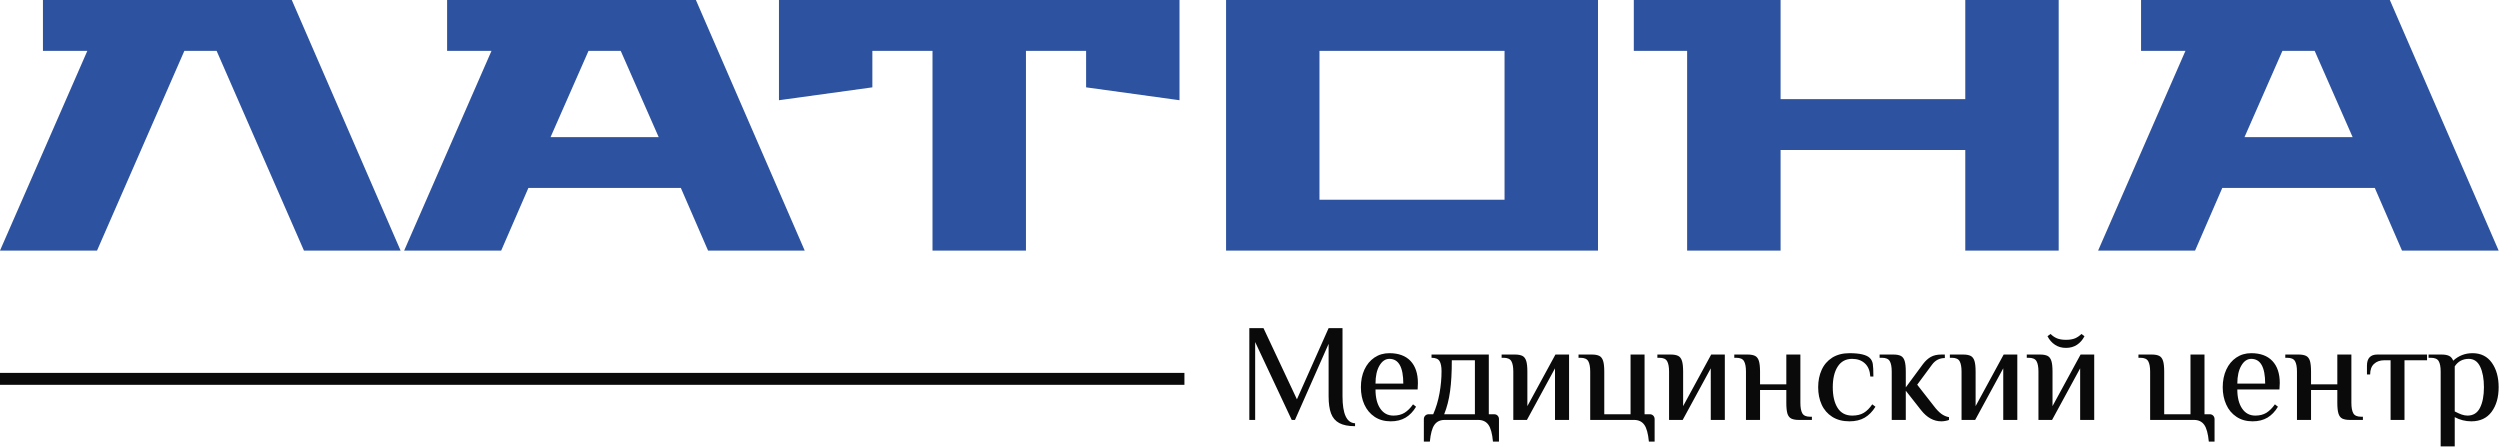
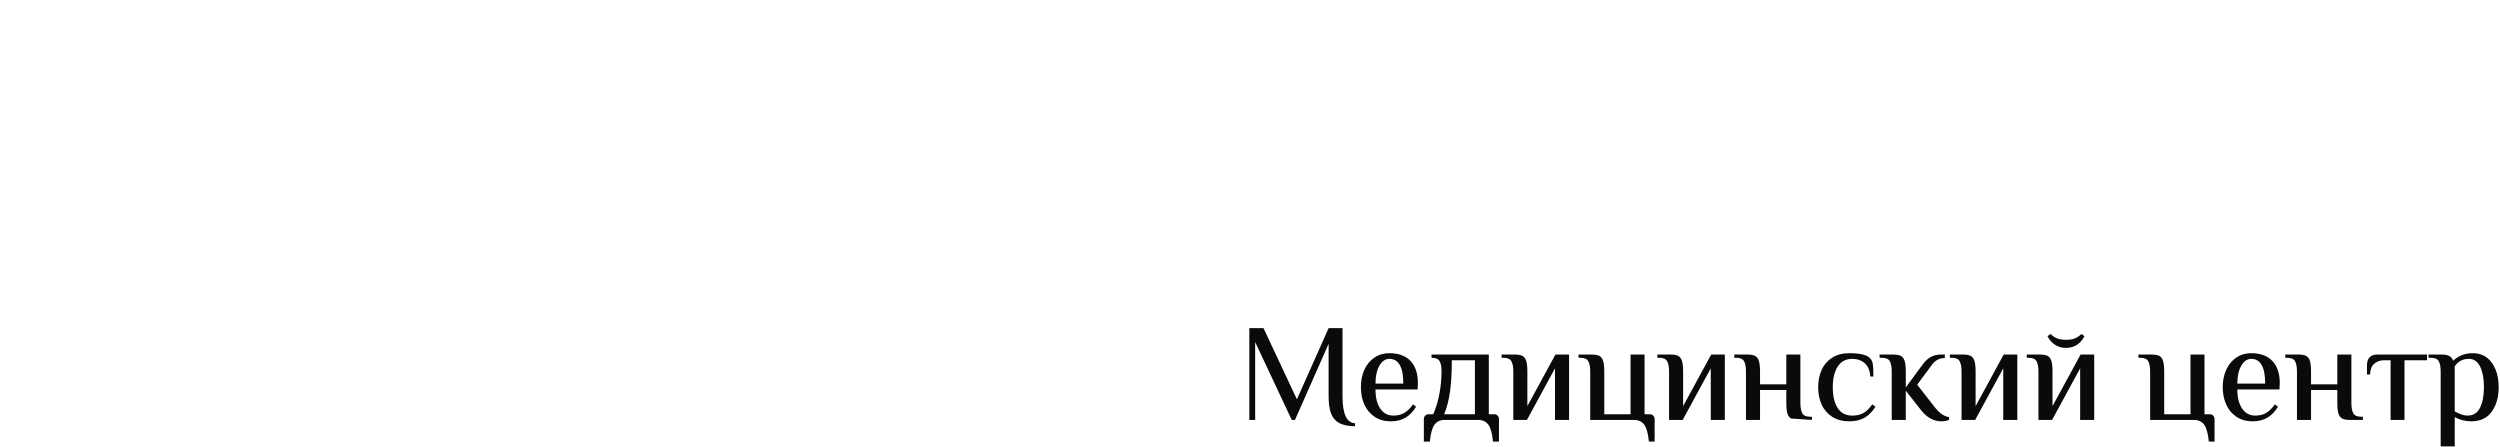
<svg xmlns="http://www.w3.org/2000/svg" version="1.1" xlink="http://www.w3.org/1999/xlink" width="500" height="89.322" preserveAspectRatio="xMidYMid meet" viewBox="0 0 300 53.593" overflow="visible">
  <defs id="SvgjsDefs278375" />
  <g id="SvgjsG278376" transform="scale(0.649)" opacity="1">
    <g id="SvgjsG278377" class="text" transform="translate(230.67, 46.33) scale(1)" light-content="false" fill="#2D529F">
-       <path d="M-230.67 0L-212.73 0L-196.58 -36.93L-190.62 -36.93L-174.47 0L-156.6 0L-176.72 -46.33L-222.73 -46.33L-222.73 -36.93L-214.52 -36.93Z M-155.94 0L-138 0L-132.97 -11.58L-104.78 -11.58L-99.75 0L-81.88 0L-102 -46.33L-148 -46.33L-148 -36.93L-139.79 -36.93ZM-128.87 -20.98L-121.85 -36.93L-115.9 -36.93L-108.88 -20.98Z M-86.64 -27.8L-69.37 -30.18L-69.37 -36.93L-58.25 -36.93L-58.25 0L-40.97 0L-40.97 -36.93L-29.85 -36.93L-29.85 -30.18L-12.58 -27.8L-12.58 -46.33L-86.64 -46.33Z M-3.97 0L64.8 0L64.8 -46.33L-3.97 -46.33ZM13.3 -9.4L13.3 -36.93L47.52 -36.93L47.52 -9.4Z M71.42 -36.93L81.28 -36.93L81.28 0L98.56 0L98.56 -18.6L132.71 -18.6L132.71 0L149.98 0L149.98 -46.33L132.71 -46.33L132.71 -28L98.56 -28L98.56 -46.33L71.42 -46.33Z M157.27 0L175.2 0L180.23 -11.58L208.43 -11.58L213.46 0L231.33 0L211.21 -46.33L165.21 -46.33L165.21 -36.93L173.42 -36.93ZM184.34 -20.98L191.35 -36.93L197.31 -36.93L204.33 -20.98Z" fill="#2D529F" />
-     </g>
-     <rect id="SvgjsRect278378" width="219" height="2.206" fill="#0A0A0A" transform="translate(0, 68.947) scale(1)" light-content="false" />
+       </g>
    <g id="SvgjsG278379" class="text" transform="translate(346, 77.643) scale(1)" light-content="false" fill="#0A0A0A">
-       <path d="M-98.37 0.58C-97.66 0.96 -96.69 1.16 -95.45 1.16L-95.45 0.62C-97 0.55 -97.77 -1.11 -97.77 -4.37L-97.77 -16.97L-100.34 -16.97L-106.2 -3.81L-112.38 -16.97L-115 -16.97L-115 0L-113.92 0L-113.92 -14.4L-107.16 0L-106.56 0L-100.34 -14.07L-100.34 -4.37C-100.34 -3.05 -100.19 -1.99 -99.89 -1.2C-99.59 -0.4 -99.09 0.19 -98.37 0.58Z M-91.84 -0.58C-91.01 -0.02 -90.01 0.26 -88.85 0.26C-87.78 0.26 -86.87 0.03 -86.11 -0.42C-85.34 -0.88 -84.7 -1.55 -84.17 -2.44L-84.73 -2.88C-85.21 -2.19 -85.73 -1.68 -86.3 -1.32C-86.87 -0.97 -87.55 -0.8 -88.36 -0.8C-89.39 -0.8 -90.2 -1.23 -90.79 -2.1C-91.38 -2.96 -91.67 -4.14 -91.67 -5.63L-83.88 -5.63L-83.83 -6.81C-83.83 -8.58 -84.29 -9.94 -85.19 -10.9C-86.1 -11.86 -87.41 -12.34 -89.1 -12.34C-90.15 -12.34 -91.07 -12.07 -91.87 -11.53C-92.66 -10.99 -93.28 -10.25 -93.72 -9.3C-94.16 -8.34 -94.37 -7.26 -94.37 -6.04C-94.37 -4.86 -94.16 -3.79 -93.73 -2.84C-93.3 -1.89 -92.67 -1.14 -91.84 -0.58ZM-86.53 -6.71L-91.67 -6.71C-91.67 -8.1 -91.43 -9.21 -90.94 -10.04C-90.45 -10.87 -89.84 -11.29 -89.1 -11.29C-87.39 -11.29 -86.53 -9.76 -86.53 -6.71Z M-82.73 -0.15L-82.73 4.01L-81.62 4.01C-81.48 2.54 -81.2 1.5 -80.77 0.9C-80.34 0.3 -79.71 0 -78.87 0L-72.7 0C-71.86 0 -71.22 0.3 -70.79 0.9C-70.37 1.5 -70.08 2.54 -69.95 4.01L-68.84 4.01L-68.84 -0.15C-68.84 -0.41 -68.93 -0.63 -69.1 -0.8C-69.27 -0.97 -69.48 -1.05 -69.74 -1.05L-70.72 -1.05L-70.72 -12.09L-81.31 -12.09L-81.31 -11.49C-80.57 -11.49 -80.08 -11.29 -79.83 -10.88C-79.58 -10.47 -79.46 -9.84 -79.46 -9C-79.46 -7.7 -79.58 -6.35 -79.83 -4.95C-80.08 -3.55 -80.47 -2.25 -81 -1.05L-81.83 -1.05C-82.08 -1.05 -82.3 -0.97 -82.47 -0.8C-82.64 -0.63 -82.73 -0.41 -82.73 -0.15ZM-73.29 -1.05L-78.97 -1.05C-78.46 -2.32 -78.09 -3.75 -77.88 -5.32C-77.66 -6.9 -77.56 -8.8 -77.56 -11.03L-73.29 -11.03Z M-66.19 -8.92L-66.19 0L-63.67 0L-58.48 -9.54L-58.48 0L-55.88 0L-55.88 -12.09L-58.4 -12.09L-63.59 -2.55L-63.59 -8.92C-63.59 -9.8 -63.66 -10.46 -63.8 -10.9C-63.94 -11.35 -64.17 -11.66 -64.49 -11.83C-64.82 -12 -65.29 -12.09 -65.91 -12.09L-68.35 -12.09L-68.35 -11.49L-67.99 -11.49C-67.27 -11.49 -66.79 -11.28 -66.55 -10.86C-66.31 -10.44 -66.19 -9.8 -66.19 -8.92Z M-41.97 0.9C-41.54 1.5 -41.26 2.54 -41.12 4.01L-40.06 4.01L-40.06 -0.15C-40.06 -0.41 -40.15 -0.63 -40.32 -0.8C-40.49 -0.97 -40.71 -1.05 -40.96 -1.05L-41.92 -1.05L-41.92 -12.09L-44.51 -12.09L-44.51 -1.05L-49.37 -1.05L-49.37 -8.92C-49.37 -9.8 -49.44 -10.46 -49.58 -10.9C-49.72 -11.35 -49.95 -11.66 -50.27 -11.83C-50.6 -12 -51.07 -12.09 -51.69 -12.09L-54.13 -12.09L-54.13 -11.49L-53.77 -11.49C-53.05 -11.49 -52.57 -11.28 -52.33 -10.86C-52.09 -10.44 -51.97 -9.8 -51.97 -8.92L-51.97 0L-43.87 0C-43.03 0 -42.4 0.3 -41.97 0.9Z M-37.39 -8.92L-37.39 0L-34.87 0L-29.68 -9.54L-29.68 0L-27.08 0L-27.08 -12.09L-29.6 -12.09L-34.79 -2.55L-34.79 -8.92C-34.79 -9.8 -34.86 -10.46 -35 -10.9C-35.14 -11.35 -35.37 -11.66 -35.69 -11.83C-36.02 -12 -36.49 -12.09 -37.11 -12.09L-39.55 -12.09L-39.55 -11.49L-39.19 -11.49C-38.47 -11.49 -37.99 -11.28 -37.75 -10.86C-37.51 -10.44 -37.39 -9.8 -37.39 -8.92Z M-23.17 -8.92L-23.17 0L-20.57 0L-20.57 -5.53L-15.71 -5.53L-15.71 -3.16C-15.71 -2.29 -15.64 -1.63 -15.51 -1.18C-15.37 -0.74 -15.14 -0.43 -14.81 -0.26C-14.49 -0.09 -14.01 0 -13.4 0L-10.98 0L-10.98 -0.59L-11.31 -0.59C-12.03 -0.59 -12.51 -0.8 -12.75 -1.22C-12.99 -1.64 -13.11 -2.29 -13.11 -3.16L-13.11 -12.09L-15.71 -12.09L-15.71 -6.58L-20.57 -6.58L-20.57 -8.92C-20.57 -9.8 -20.64 -10.46 -20.78 -10.9C-20.92 -11.35 -21.15 -11.66 -21.47 -11.83C-21.8 -12 -22.27 -12.09 -22.89 -12.09L-25.33 -12.09L-25.33 -11.49L-24.97 -11.49C-24.25 -11.49 -23.77 -11.28 -23.53 -10.86C-23.29 -10.44 -23.17 -9.8 -23.17 -8.92Z M-7.23 -0.58C-6.35 -0.02 -5.29 0.26 -4.04 0.26C-2.92 0.26 -1.98 0.03 -1.21 -0.42C-0.44 -0.88 0.22 -1.55 0.77 -2.44L0.18 -2.88C-0.3 -2.18 -0.82 -1.65 -1.39 -1.31C-1.95 -0.97 -2.67 -0.8 -3.52 -0.8C-4.72 -0.8 -5.62 -1.27 -6.22 -2.21C-6.82 -3.15 -7.12 -4.43 -7.12 -6.04C-7.12 -7.64 -6.82 -8.91 -6.21 -9.86C-5.6 -10.81 -4.71 -11.29 -3.55 -11.29C-2.57 -11.29 -1.78 -11.01 -1.18 -10.45C-0.58 -9.9 -0.25 -9.09 -0.18 -8.02L0.39 -8.02C0.39 -9.14 0.35 -9.91 0.28 -10.35C0.21 -10.79 0.03 -11.15 -0.26 -11.44C-0.86 -12.04 -2.12 -12.34 -4.04 -12.34C-5.29 -12.34 -6.35 -12.06 -7.23 -11.51C-8.1 -10.95 -8.75 -10.2 -9.18 -9.24C-9.61 -8.29 -9.82 -7.23 -9.82 -6.04C-9.82 -4.86 -9.61 -3.79 -9.18 -2.84C-8.75 -1.89 -8.1 -1.14 -7.23 -0.58Z M9.21 -1.8C10.29 -0.43 11.54 0.26 12.96 0.26C13.22 0.26 13.48 0.23 13.74 0.18C14.01 0.13 14.22 0.07 14.37 0L14.37 -0.51C13.86 -0.6 13.38 -0.81 12.93 -1.14C12.49 -1.48 12.03 -1.95 11.57 -2.57L8.49 -6.51L11.24 -10.23C11.84 -11.04 12.63 -11.44 13.6 -11.44L13.6 -12.09L12.99 -12.09C12.18 -12.09 11.52 -11.94 11.01 -11.65C10.49 -11.36 10.01 -10.92 9.57 -10.34L6.38 -6.02L6.38 -8.92C6.38 -9.8 6.31 -10.46 6.17 -10.9C6.03 -11.35 5.8 -11.66 5.48 -11.83C5.15 -12 4.68 -12.09 4.06 -12.09L1.54 -12.09L1.54 -11.49L1.98 -11.49C2.7 -11.49 3.18 -11.28 3.42 -10.86C3.66 -10.44 3.78 -9.8 3.78 -8.92L3.78 0L6.38 0L6.38 -5.4Z M16.69 -8.92L16.69 0L19.21 0L24.4 -9.54L24.4 0L27 0L27 -12.09L24.48 -12.09L19.29 -2.55L19.29 -8.92C19.29 -9.8 19.22 -10.46 19.08 -10.9C18.94 -11.35 18.71 -11.66 18.39 -11.83C18.06 -12 17.59 -12.09 16.97 -12.09L14.53 -12.09L14.53 -11.49L14.89 -11.49C15.61 -11.49 16.09 -11.28 16.33 -10.86C16.57 -10.44 16.69 -9.8 16.69 -8.92Z M30.91 -8.92L30.91 0L33.43 0L38.62 -9.54L38.62 0L41.22 0L41.22 -12.09L38.7 -12.09L33.51 -2.55L33.51 -8.92C33.51 -9.8 33.44 -10.46 33.3 -10.9C33.16 -11.35 32.93 -11.66 32.61 -11.83C32.28 -12 31.81 -12.09 31.19 -12.09L28.75 -12.09L28.75 -11.49L29.11 -11.49C29.83 -11.49 30.31 -11.28 30.55 -10.86C30.79 -10.44 30.91 -9.8 30.91 -8.92ZM33.96 -13.9C34.53 -13.51 35.21 -13.32 36 -13.32C36.79 -13.32 37.47 -13.51 38.05 -13.9C38.62 -14.28 39.08 -14.81 39.42 -15.48L38.86 -15.89C38.51 -15.55 38.12 -15.28 37.69 -15.09C37.25 -14.91 36.69 -14.81 36 -14.81C35.32 -14.81 34.75 -14.91 34.32 -15.09C33.88 -15.28 33.49 -15.55 33.15 -15.89L32.58 -15.48C32.92 -14.81 33.38 -14.28 33.96 -13.9Z M61.56 0.9C61.99 1.5 62.27 2.54 62.41 4.01L63.47 4.01L63.47 -0.15C63.47 -0.41 63.38 -0.63 63.21 -0.8C63.04 -0.97 62.82 -1.05 62.57 -1.05L61.61 -1.05L61.61 -12.09L59.02 -12.09L59.02 -1.05L54.16 -1.05L54.16 -8.92C54.16 -9.8 54.09 -10.46 53.95 -10.9C53.81 -11.35 53.58 -11.66 53.26 -11.83C52.93 -12 52.46 -12.09 51.84 -12.09L49.4 -12.09L49.4 -11.49L49.76 -11.49C50.48 -11.49 50.96 -11.28 51.2 -10.86C51.44 -10.44 51.56 -9.8 51.56 -8.92L51.56 0L59.66 0C60.5 0 61.13 0.3 61.56 0.9Z M67.52 -0.58C68.35 -0.02 69.35 0.26 70.51 0.26C71.57 0.26 72.49 0.03 73.25 -0.42C74.01 -0.88 74.66 -1.55 75.19 -2.44L74.63 -2.88C74.15 -2.19 73.62 -1.68 73.06 -1.32C72.49 -0.97 71.81 -0.8 71 -0.8C69.97 -0.8 69.16 -1.23 68.57 -2.1C67.98 -2.96 67.68 -4.14 67.68 -5.63L75.47 -5.63L75.53 -6.81C75.53 -8.58 75.07 -9.94 74.16 -10.9C73.25 -11.86 71.95 -12.34 70.25 -12.34C69.21 -12.34 68.29 -12.07 67.49 -11.53C66.69 -10.99 66.08 -10.25 65.64 -9.3C65.2 -8.34 64.98 -7.26 64.98 -6.04C64.98 -4.86 65.2 -3.79 65.63 -2.84C66.05 -1.89 66.68 -1.14 67.52 -0.58ZM72.83 -6.71L67.68 -6.71C67.68 -8.1 67.93 -9.21 68.42 -10.04C68.9 -10.87 69.52 -11.29 70.25 -11.29C71.97 -11.29 72.83 -9.76 72.83 -6.71Z M78.71 -8.92L78.71 0L81.31 0L81.31 -5.53L86.17 -5.53L86.17 -3.16C86.17 -2.29 86.24 -1.63 86.38 -1.18C86.51 -0.74 86.75 -0.43 87.07 -0.26C87.4 -0.09 87.87 0 88.49 0L90.9 0L90.9 -0.59L90.57 -0.59C89.85 -0.59 89.37 -0.8 89.13 -1.22C88.89 -1.64 88.77 -2.29 88.77 -3.16L88.77 -12.09L86.17 -12.09L86.17 -6.58L81.31 -6.58L81.31 -8.92C81.31 -9.8 81.24 -10.46 81.11 -10.9C80.97 -11.35 80.74 -11.66 80.41 -11.83C80.09 -12 79.61 -12.09 79 -12.09L76.55 -12.09L76.55 -11.49L76.91 -11.49C77.63 -11.49 78.11 -11.28 78.35 -10.86C78.59 -10.44 78.71 -9.8 78.71 -8.92Z M96.02 -11.03L96.02 0L98.59 0L98.59 -11.03L102.76 -11.03L102.76 -12.09L93.58 -12.09C92.29 -12.09 91.65 -11.4 91.65 -10.03L91.65 -8.41L92.24 -8.41C92.24 -9.27 92.48 -9.92 92.96 -10.36C93.44 -10.81 94.07 -11.03 94.86 -11.03Z M105.28 -8.92L105.28 4.89L107.88 4.89L107.88 -0.51C108.84 0 109.86 0.26 110.94 0.26C112.58 0.26 113.84 -0.33 114.7 -1.5C115.57 -2.68 116 -4.19 116 -6.04C116 -7.88 115.58 -9.39 114.74 -10.57C113.9 -11.75 112.71 -12.34 111.17 -12.34C109.8 -12.34 108.6 -11.88 107.59 -10.95C107.44 -11.37 107.19 -11.66 106.86 -11.83C106.53 -12 106.04 -12.09 105.41 -12.09L103.04 -12.09L103.04 -11.49L103.48 -11.49C104.2 -11.49 104.68 -11.28 104.92 -10.86C105.16 -10.44 105.28 -9.8 105.28 -8.92ZM112.54 -2.22C112.05 -1.27 111.29 -0.8 110.24 -0.8C109.88 -0.8 109.51 -0.87 109.14 -1C108.76 -1.14 108.34 -1.33 107.88 -1.57L107.88 -9.9C108.49 -10.83 109.36 -11.29 110.47 -11.29C111.42 -11.29 112.12 -10.81 112.58 -9.85C113.04 -8.89 113.28 -7.62 113.28 -6.04C113.28 -4.45 113.03 -3.18 112.54 -2.22Z" fill="#0A0A0A" />
+       <path d="M-98.37 0.58C-97.66 0.96 -96.69 1.16 -95.45 1.16L-95.45 0.62C-97 0.55 -97.77 -1.11 -97.77 -4.37L-97.77 -16.97L-100.34 -16.97L-106.2 -3.81L-112.38 -16.97L-115 -16.97L-115 0L-113.92 0L-113.92 -14.4L-107.16 0L-106.56 0L-100.34 -14.07L-100.34 -4.37C-100.34 -3.05 -100.19 -1.99 -99.89 -1.2C-99.59 -0.4 -99.09 0.19 -98.37 0.58Z M-91.84 -0.58C-91.01 -0.02 -90.01 0.26 -88.85 0.26C-87.78 0.26 -86.87 0.03 -86.11 -0.42C-85.34 -0.88 -84.7 -1.55 -84.17 -2.44L-84.73 -2.88C-85.21 -2.19 -85.73 -1.68 -86.3 -1.32C-86.87 -0.97 -87.55 -0.8 -88.36 -0.8C-89.39 -0.8 -90.2 -1.23 -90.79 -2.1C-91.38 -2.96 -91.67 -4.14 -91.67 -5.63L-83.88 -5.63L-83.83 -6.81C-83.83 -8.58 -84.29 -9.94 -85.19 -10.9C-86.1 -11.86 -87.41 -12.34 -89.1 -12.34C-90.15 -12.34 -91.07 -12.07 -91.87 -11.53C-92.66 -10.99 -93.28 -10.25 -93.72 -9.3C-94.16 -8.34 -94.37 -7.26 -94.37 -6.04C-94.37 -4.86 -94.16 -3.79 -93.73 -2.84C-93.3 -1.89 -92.67 -1.14 -91.84 -0.58ZM-86.53 -6.71L-91.67 -6.71C-91.67 -8.1 -91.43 -9.21 -90.94 -10.04C-90.45 -10.87 -89.84 -11.29 -89.1 -11.29C-87.39 -11.29 -86.53 -9.76 -86.53 -6.71Z M-82.73 -0.15L-82.73 4.01L-81.62 4.01C-81.48 2.54 -81.2 1.5 -80.77 0.9C-80.34 0.3 -79.71 0 -78.87 0L-72.7 0C-71.86 0 -71.22 0.3 -70.79 0.9C-70.37 1.5 -70.08 2.54 -69.95 4.01L-68.84 4.01L-68.84 -0.15C-68.84 -0.41 -68.93 -0.63 -69.1 -0.8C-69.27 -0.97 -69.48 -1.05 -69.74 -1.05L-70.72 -1.05L-70.72 -12.09L-81.31 -12.09L-81.31 -11.49C-80.57 -11.49 -80.08 -11.29 -79.83 -10.88C-79.58 -10.47 -79.46 -9.84 -79.46 -9C-79.46 -7.7 -79.58 -6.35 -79.83 -4.95C-80.08 -3.55 -80.47 -2.25 -81 -1.05L-81.83 -1.05C-82.08 -1.05 -82.3 -0.97 -82.47 -0.8C-82.64 -0.63 -82.73 -0.41 -82.73 -0.15ZM-73.29 -1.05L-78.97 -1.05C-78.46 -2.32 -78.09 -3.75 -77.88 -5.32C-77.66 -6.9 -77.56 -8.8 -77.56 -11.03L-73.29 -11.03Z M-66.19 -8.92L-66.19 0L-63.67 0L-58.48 -9.54L-58.48 0L-55.88 0L-55.88 -12.09L-58.4 -12.09L-63.59 -2.55L-63.59 -8.92C-63.59 -9.8 -63.66 -10.46 -63.8 -10.9C-63.94 -11.35 -64.17 -11.66 -64.49 -11.83C-64.82 -12 -65.29 -12.09 -65.91 -12.09L-68.35 -12.09L-68.35 -11.49L-67.99 -11.49C-67.27 -11.49 -66.79 -11.28 -66.55 -10.86C-66.31 -10.44 -66.19 -9.8 -66.19 -8.92Z M-41.97 0.9C-41.54 1.5 -41.26 2.54 -41.12 4.01L-40.06 4.01L-40.06 -0.15C-40.06 -0.41 -40.15 -0.63 -40.32 -0.8C-40.49 -0.97 -40.71 -1.05 -40.96 -1.05L-41.92 -1.05L-41.92 -12.09L-44.51 -12.09L-44.51 -1.05L-49.37 -1.05L-49.37 -8.92C-49.37 -9.8 -49.44 -10.46 -49.58 -10.9C-49.72 -11.35 -49.95 -11.66 -50.27 -11.83C-50.6 -12 -51.07 -12.09 -51.69 -12.09L-54.13 -12.09L-54.13 -11.49L-53.77 -11.49C-53.05 -11.49 -52.57 -11.28 -52.33 -10.86C-52.09 -10.44 -51.97 -9.8 -51.97 -8.92L-51.97 0L-43.87 0C-43.03 0 -42.4 0.3 -41.97 0.9Z M-37.39 -8.92L-37.39 0L-34.87 0L-29.68 -9.54L-29.68 0L-27.08 0L-27.08 -12.09L-29.6 -12.09L-34.79 -2.55L-34.79 -8.92C-34.79 -9.8 -34.86 -10.46 -35 -10.9C-35.14 -11.35 -35.37 -11.66 -35.69 -11.83C-36.02 -12 -36.49 -12.09 -37.11 -12.09L-39.55 -12.09L-39.55 -11.49L-39.19 -11.49C-38.47 -11.49 -37.99 -11.28 -37.75 -10.86C-37.51 -10.44 -37.39 -9.8 -37.39 -8.92Z M-23.17 -8.92L-23.17 0L-20.57 0L-20.57 -5.53L-15.71 -5.53L-15.71 -3.16C-15.71 -2.29 -15.64 -1.63 -15.51 -1.18C-15.37 -0.74 -15.14 -0.43 -14.81 -0.26L-10.98 0L-10.98 -0.59L-11.31 -0.59C-12.03 -0.59 -12.51 -0.8 -12.75 -1.22C-12.99 -1.64 -13.11 -2.29 -13.11 -3.16L-13.11 -12.09L-15.71 -12.09L-15.71 -6.58L-20.57 -6.58L-20.57 -8.92C-20.57 -9.8 -20.64 -10.46 -20.78 -10.9C-20.92 -11.35 -21.15 -11.66 -21.47 -11.83C-21.8 -12 -22.27 -12.09 -22.89 -12.09L-25.33 -12.09L-25.33 -11.49L-24.97 -11.49C-24.25 -11.49 -23.77 -11.28 -23.53 -10.86C-23.29 -10.44 -23.17 -9.8 -23.17 -8.92Z M-7.23 -0.58C-6.35 -0.02 -5.29 0.26 -4.04 0.26C-2.92 0.26 -1.98 0.03 -1.21 -0.42C-0.44 -0.88 0.22 -1.55 0.77 -2.44L0.18 -2.88C-0.3 -2.18 -0.82 -1.65 -1.39 -1.31C-1.95 -0.97 -2.67 -0.8 -3.52 -0.8C-4.72 -0.8 -5.62 -1.27 -6.22 -2.21C-6.82 -3.15 -7.12 -4.43 -7.12 -6.04C-7.12 -7.64 -6.82 -8.91 -6.21 -9.86C-5.6 -10.81 -4.71 -11.29 -3.55 -11.29C-2.57 -11.29 -1.78 -11.01 -1.18 -10.45C-0.58 -9.9 -0.25 -9.09 -0.18 -8.02L0.39 -8.02C0.39 -9.14 0.35 -9.91 0.28 -10.35C0.21 -10.79 0.03 -11.15 -0.26 -11.44C-0.86 -12.04 -2.12 -12.34 -4.04 -12.34C-5.29 -12.34 -6.35 -12.06 -7.23 -11.51C-8.1 -10.95 -8.75 -10.2 -9.18 -9.24C-9.61 -8.29 -9.82 -7.23 -9.82 -6.04C-9.82 -4.86 -9.61 -3.79 -9.18 -2.84C-8.75 -1.89 -8.1 -1.14 -7.23 -0.58Z M9.21 -1.8C10.29 -0.43 11.54 0.26 12.96 0.26C13.22 0.26 13.48 0.23 13.74 0.18C14.01 0.13 14.22 0.07 14.37 0L14.37 -0.51C13.86 -0.6 13.38 -0.81 12.93 -1.14C12.49 -1.48 12.03 -1.95 11.57 -2.57L8.49 -6.51L11.24 -10.23C11.84 -11.04 12.63 -11.44 13.6 -11.44L13.6 -12.09L12.99 -12.09C12.18 -12.09 11.52 -11.94 11.01 -11.65C10.49 -11.36 10.01 -10.92 9.57 -10.34L6.38 -6.02L6.38 -8.92C6.38 -9.8 6.31 -10.46 6.17 -10.9C6.03 -11.35 5.8 -11.66 5.48 -11.83C5.15 -12 4.68 -12.09 4.06 -12.09L1.54 -12.09L1.54 -11.49L1.98 -11.49C2.7 -11.49 3.18 -11.28 3.42 -10.86C3.66 -10.44 3.78 -9.8 3.78 -8.92L3.78 0L6.38 0L6.38 -5.4Z M16.69 -8.92L16.69 0L19.21 0L24.4 -9.54L24.4 0L27 0L27 -12.09L24.48 -12.09L19.29 -2.55L19.29 -8.92C19.29 -9.8 19.22 -10.46 19.08 -10.9C18.94 -11.35 18.71 -11.66 18.39 -11.83C18.06 -12 17.59 -12.09 16.97 -12.09L14.53 -12.09L14.53 -11.49L14.89 -11.49C15.61 -11.49 16.09 -11.28 16.33 -10.86C16.57 -10.44 16.69 -9.8 16.69 -8.92Z M30.91 -8.92L30.91 0L33.43 0L38.62 -9.54L38.62 0L41.22 0L41.22 -12.09L38.7 -12.09L33.51 -2.55L33.51 -8.92C33.51 -9.8 33.44 -10.46 33.3 -10.9C33.16 -11.35 32.93 -11.66 32.61 -11.83C32.28 -12 31.81 -12.09 31.19 -12.09L28.75 -12.09L28.75 -11.49L29.11 -11.49C29.83 -11.49 30.31 -11.28 30.55 -10.86C30.79 -10.44 30.91 -9.8 30.91 -8.92ZM33.96 -13.9C34.53 -13.51 35.21 -13.32 36 -13.32C36.79 -13.32 37.47 -13.51 38.05 -13.9C38.62 -14.28 39.08 -14.81 39.42 -15.48L38.86 -15.89C38.51 -15.55 38.12 -15.28 37.69 -15.09C37.25 -14.91 36.69 -14.81 36 -14.81C35.32 -14.81 34.75 -14.91 34.32 -15.09C33.88 -15.28 33.49 -15.55 33.15 -15.89L32.58 -15.48C32.92 -14.81 33.38 -14.28 33.96 -13.9Z M61.56 0.9C61.99 1.5 62.27 2.54 62.41 4.01L63.47 4.01L63.47 -0.15C63.47 -0.41 63.38 -0.63 63.21 -0.8C63.04 -0.97 62.82 -1.05 62.57 -1.05L61.61 -1.05L61.61 -12.09L59.02 -12.09L59.02 -1.05L54.16 -1.05L54.16 -8.92C54.16 -9.8 54.09 -10.46 53.95 -10.9C53.81 -11.35 53.58 -11.66 53.26 -11.83C52.93 -12 52.46 -12.09 51.84 -12.09L49.4 -12.09L49.4 -11.49L49.76 -11.49C50.48 -11.49 50.96 -11.28 51.2 -10.86C51.44 -10.44 51.56 -9.8 51.56 -8.92L51.56 0L59.66 0C60.5 0 61.13 0.3 61.56 0.9Z M67.52 -0.58C68.35 -0.02 69.35 0.26 70.51 0.26C71.57 0.26 72.49 0.03 73.25 -0.42C74.01 -0.88 74.66 -1.55 75.19 -2.44L74.63 -2.88C74.15 -2.19 73.62 -1.68 73.06 -1.32C72.49 -0.97 71.81 -0.8 71 -0.8C69.97 -0.8 69.16 -1.23 68.57 -2.1C67.98 -2.96 67.68 -4.14 67.68 -5.63L75.47 -5.63L75.53 -6.81C75.53 -8.58 75.07 -9.94 74.16 -10.9C73.25 -11.86 71.95 -12.34 70.25 -12.34C69.21 -12.34 68.29 -12.07 67.49 -11.53C66.69 -10.99 66.08 -10.25 65.64 -9.3C65.2 -8.34 64.98 -7.26 64.98 -6.04C64.98 -4.86 65.2 -3.79 65.63 -2.84C66.05 -1.89 66.68 -1.14 67.52 -0.58ZM72.83 -6.71L67.68 -6.71C67.68 -8.1 67.93 -9.21 68.42 -10.04C68.9 -10.87 69.52 -11.29 70.25 -11.29C71.97 -11.29 72.83 -9.76 72.83 -6.71Z M78.71 -8.92L78.71 0L81.31 0L81.31 -5.53L86.17 -5.53L86.17 -3.16C86.17 -2.29 86.24 -1.63 86.38 -1.18C86.51 -0.74 86.75 -0.43 87.07 -0.26C87.4 -0.09 87.87 0 88.49 0L90.9 0L90.9 -0.59L90.57 -0.59C89.85 -0.59 89.37 -0.8 89.13 -1.22C88.89 -1.64 88.77 -2.29 88.77 -3.16L88.77 -12.09L86.17 -12.09L86.17 -6.58L81.31 -6.58L81.31 -8.92C81.31 -9.8 81.24 -10.46 81.11 -10.9C80.97 -11.35 80.74 -11.66 80.41 -11.83C80.09 -12 79.61 -12.09 79 -12.09L76.55 -12.09L76.55 -11.49L76.91 -11.49C77.63 -11.49 78.11 -11.28 78.35 -10.86C78.59 -10.44 78.71 -9.8 78.71 -8.92Z M96.02 -11.03L96.02 0L98.59 0L98.59 -11.03L102.76 -11.03L102.76 -12.09L93.58 -12.09C92.29 -12.09 91.65 -11.4 91.65 -10.03L91.65 -8.41L92.24 -8.41C92.24 -9.27 92.48 -9.92 92.96 -10.36C93.44 -10.81 94.07 -11.03 94.86 -11.03Z M105.28 -8.92L105.28 4.89L107.88 4.89L107.88 -0.51C108.84 0 109.86 0.26 110.94 0.26C112.58 0.26 113.84 -0.33 114.7 -1.5C115.57 -2.68 116 -4.19 116 -6.04C116 -7.88 115.58 -9.39 114.74 -10.57C113.9 -11.75 112.71 -12.34 111.17 -12.34C109.8 -12.34 108.6 -11.88 107.59 -10.95C107.44 -11.37 107.19 -11.66 106.86 -11.83C106.53 -12 106.04 -12.09 105.41 -12.09L103.04 -12.09L103.04 -11.49L103.48 -11.49C104.2 -11.49 104.68 -11.28 104.92 -10.86C105.16 -10.44 105.28 -9.8 105.28 -8.92ZM112.54 -2.22C112.05 -1.27 111.29 -0.8 110.24 -0.8C109.88 -0.8 109.51 -0.87 109.14 -1C108.76 -1.14 108.34 -1.33 107.88 -1.57L107.88 -9.9C108.49 -10.83 109.36 -11.29 110.47 -11.29C111.42 -11.29 112.12 -10.81 112.58 -9.85C113.04 -8.89 113.28 -7.62 113.28 -6.04C113.28 -4.45 113.03 -3.18 112.54 -2.22Z" fill="#0A0A0A" />
    </g>
  </g>
</svg>